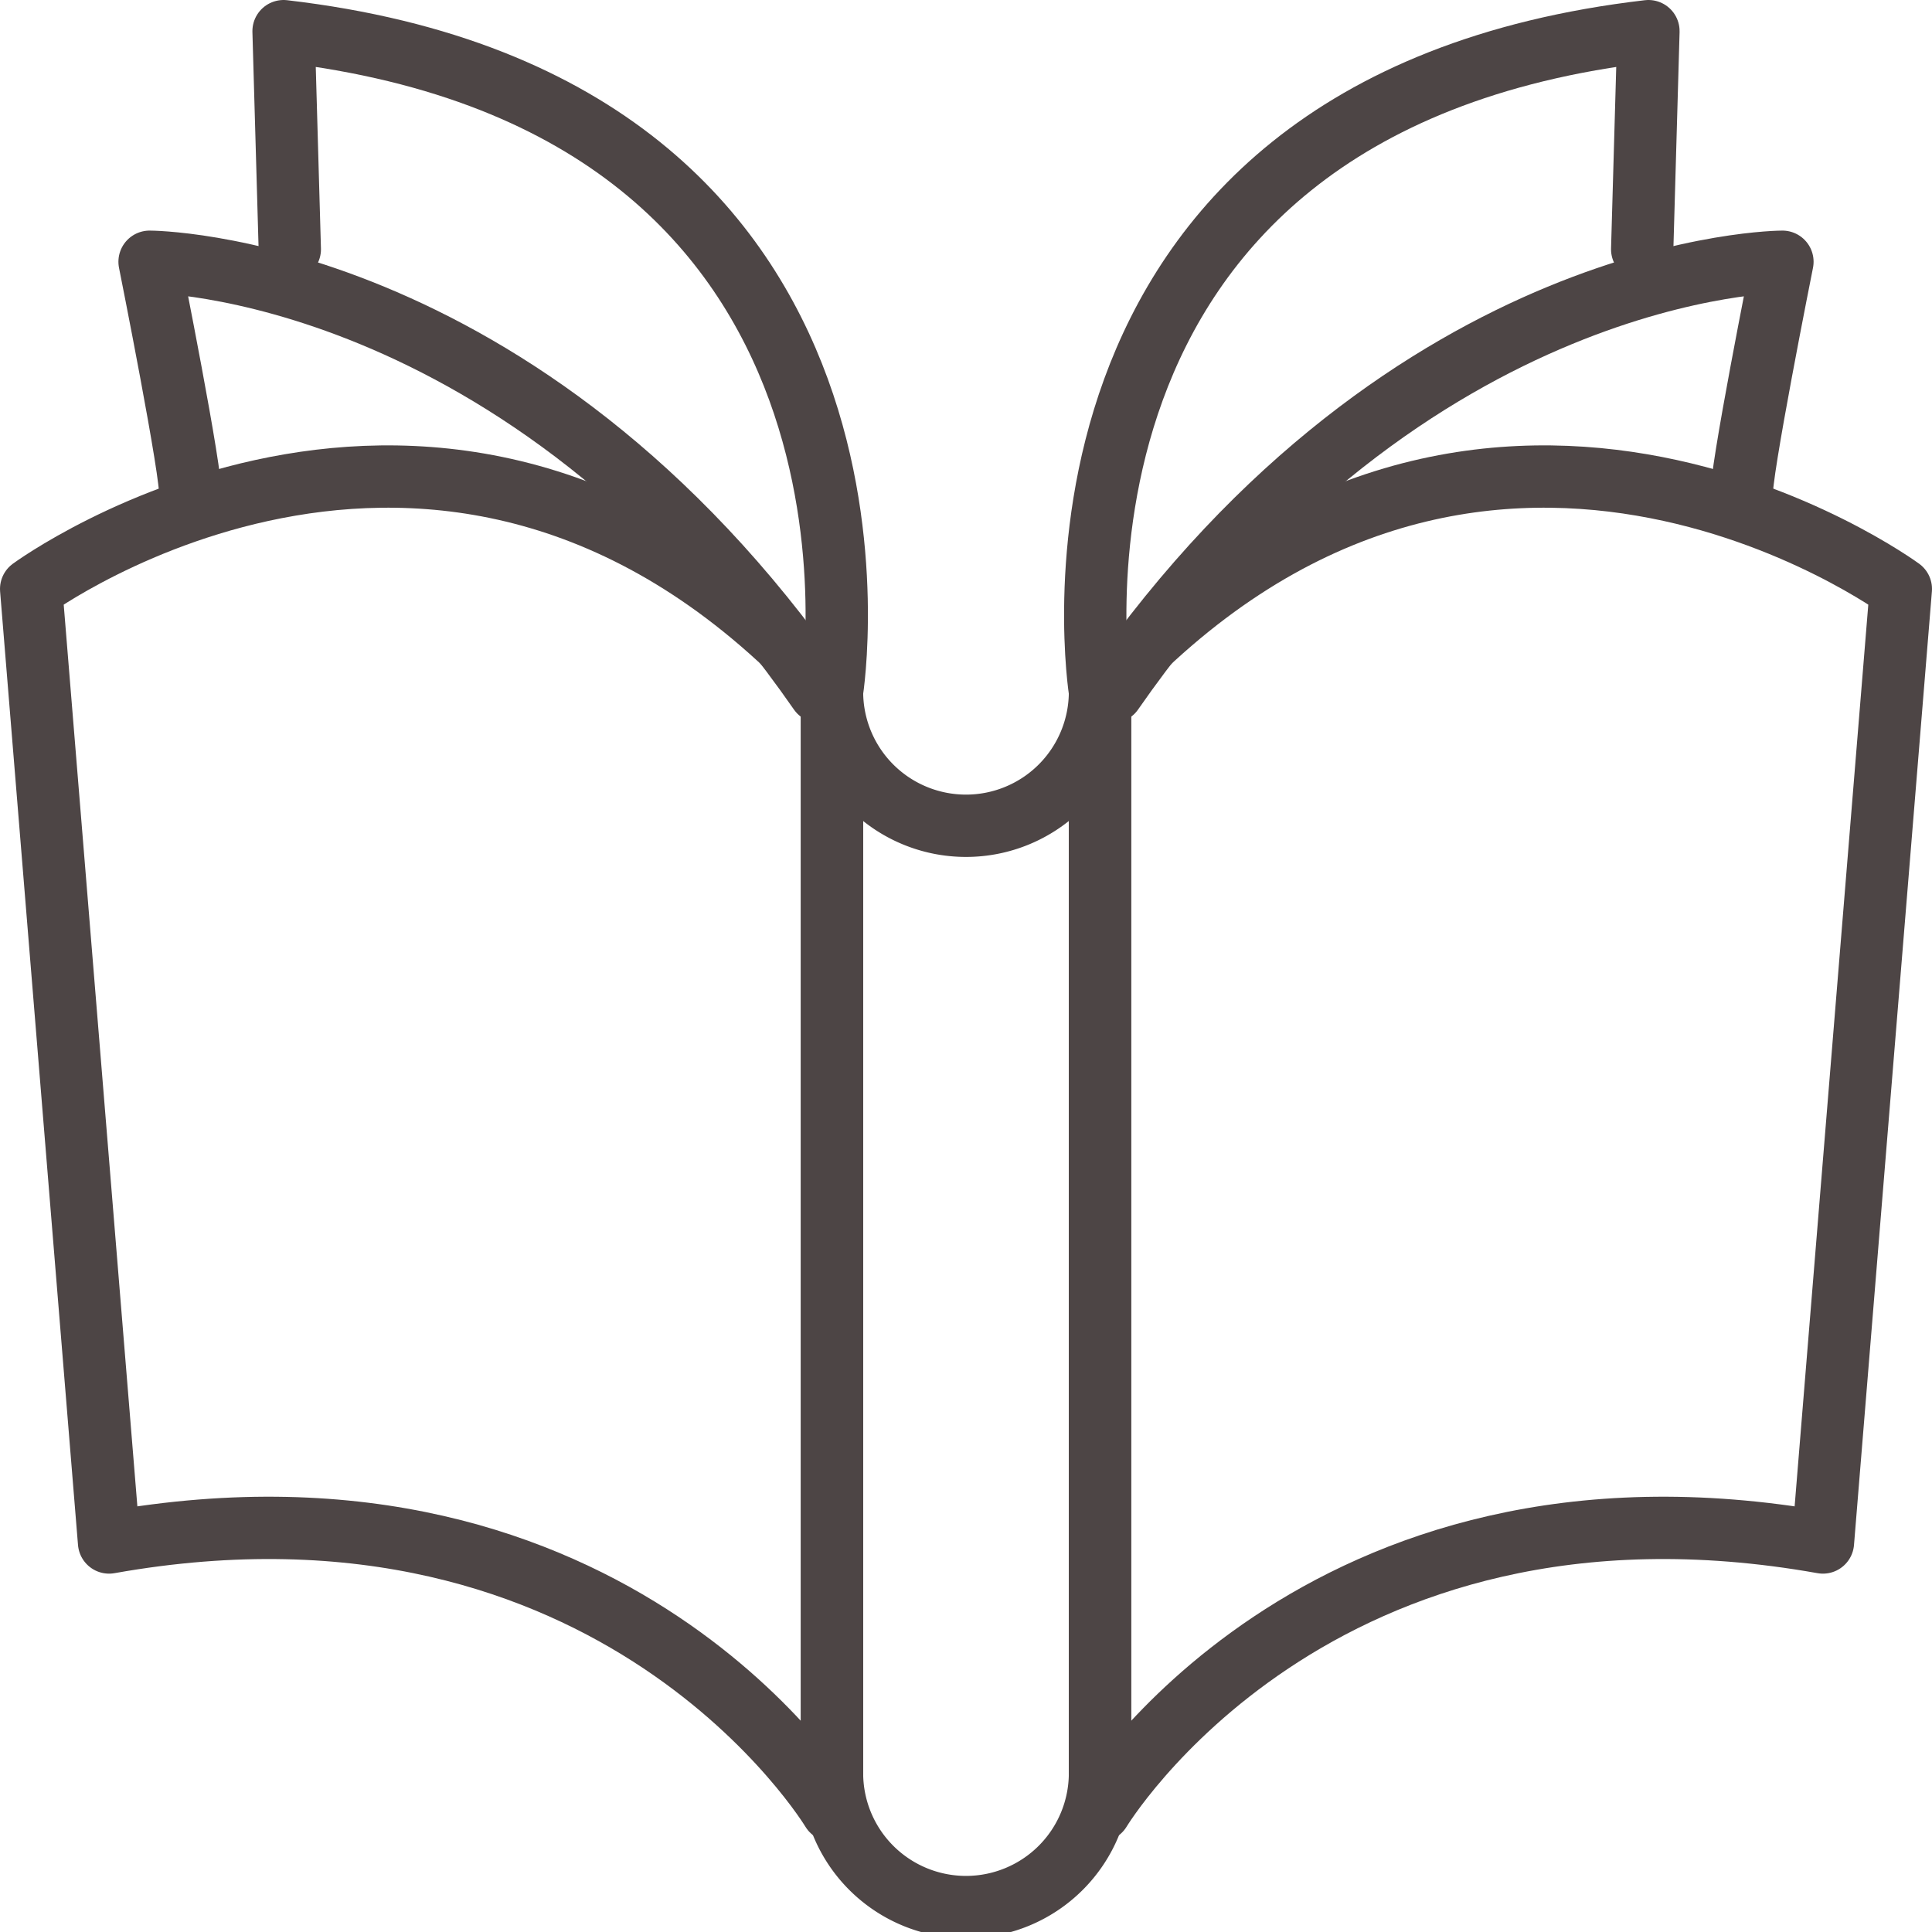
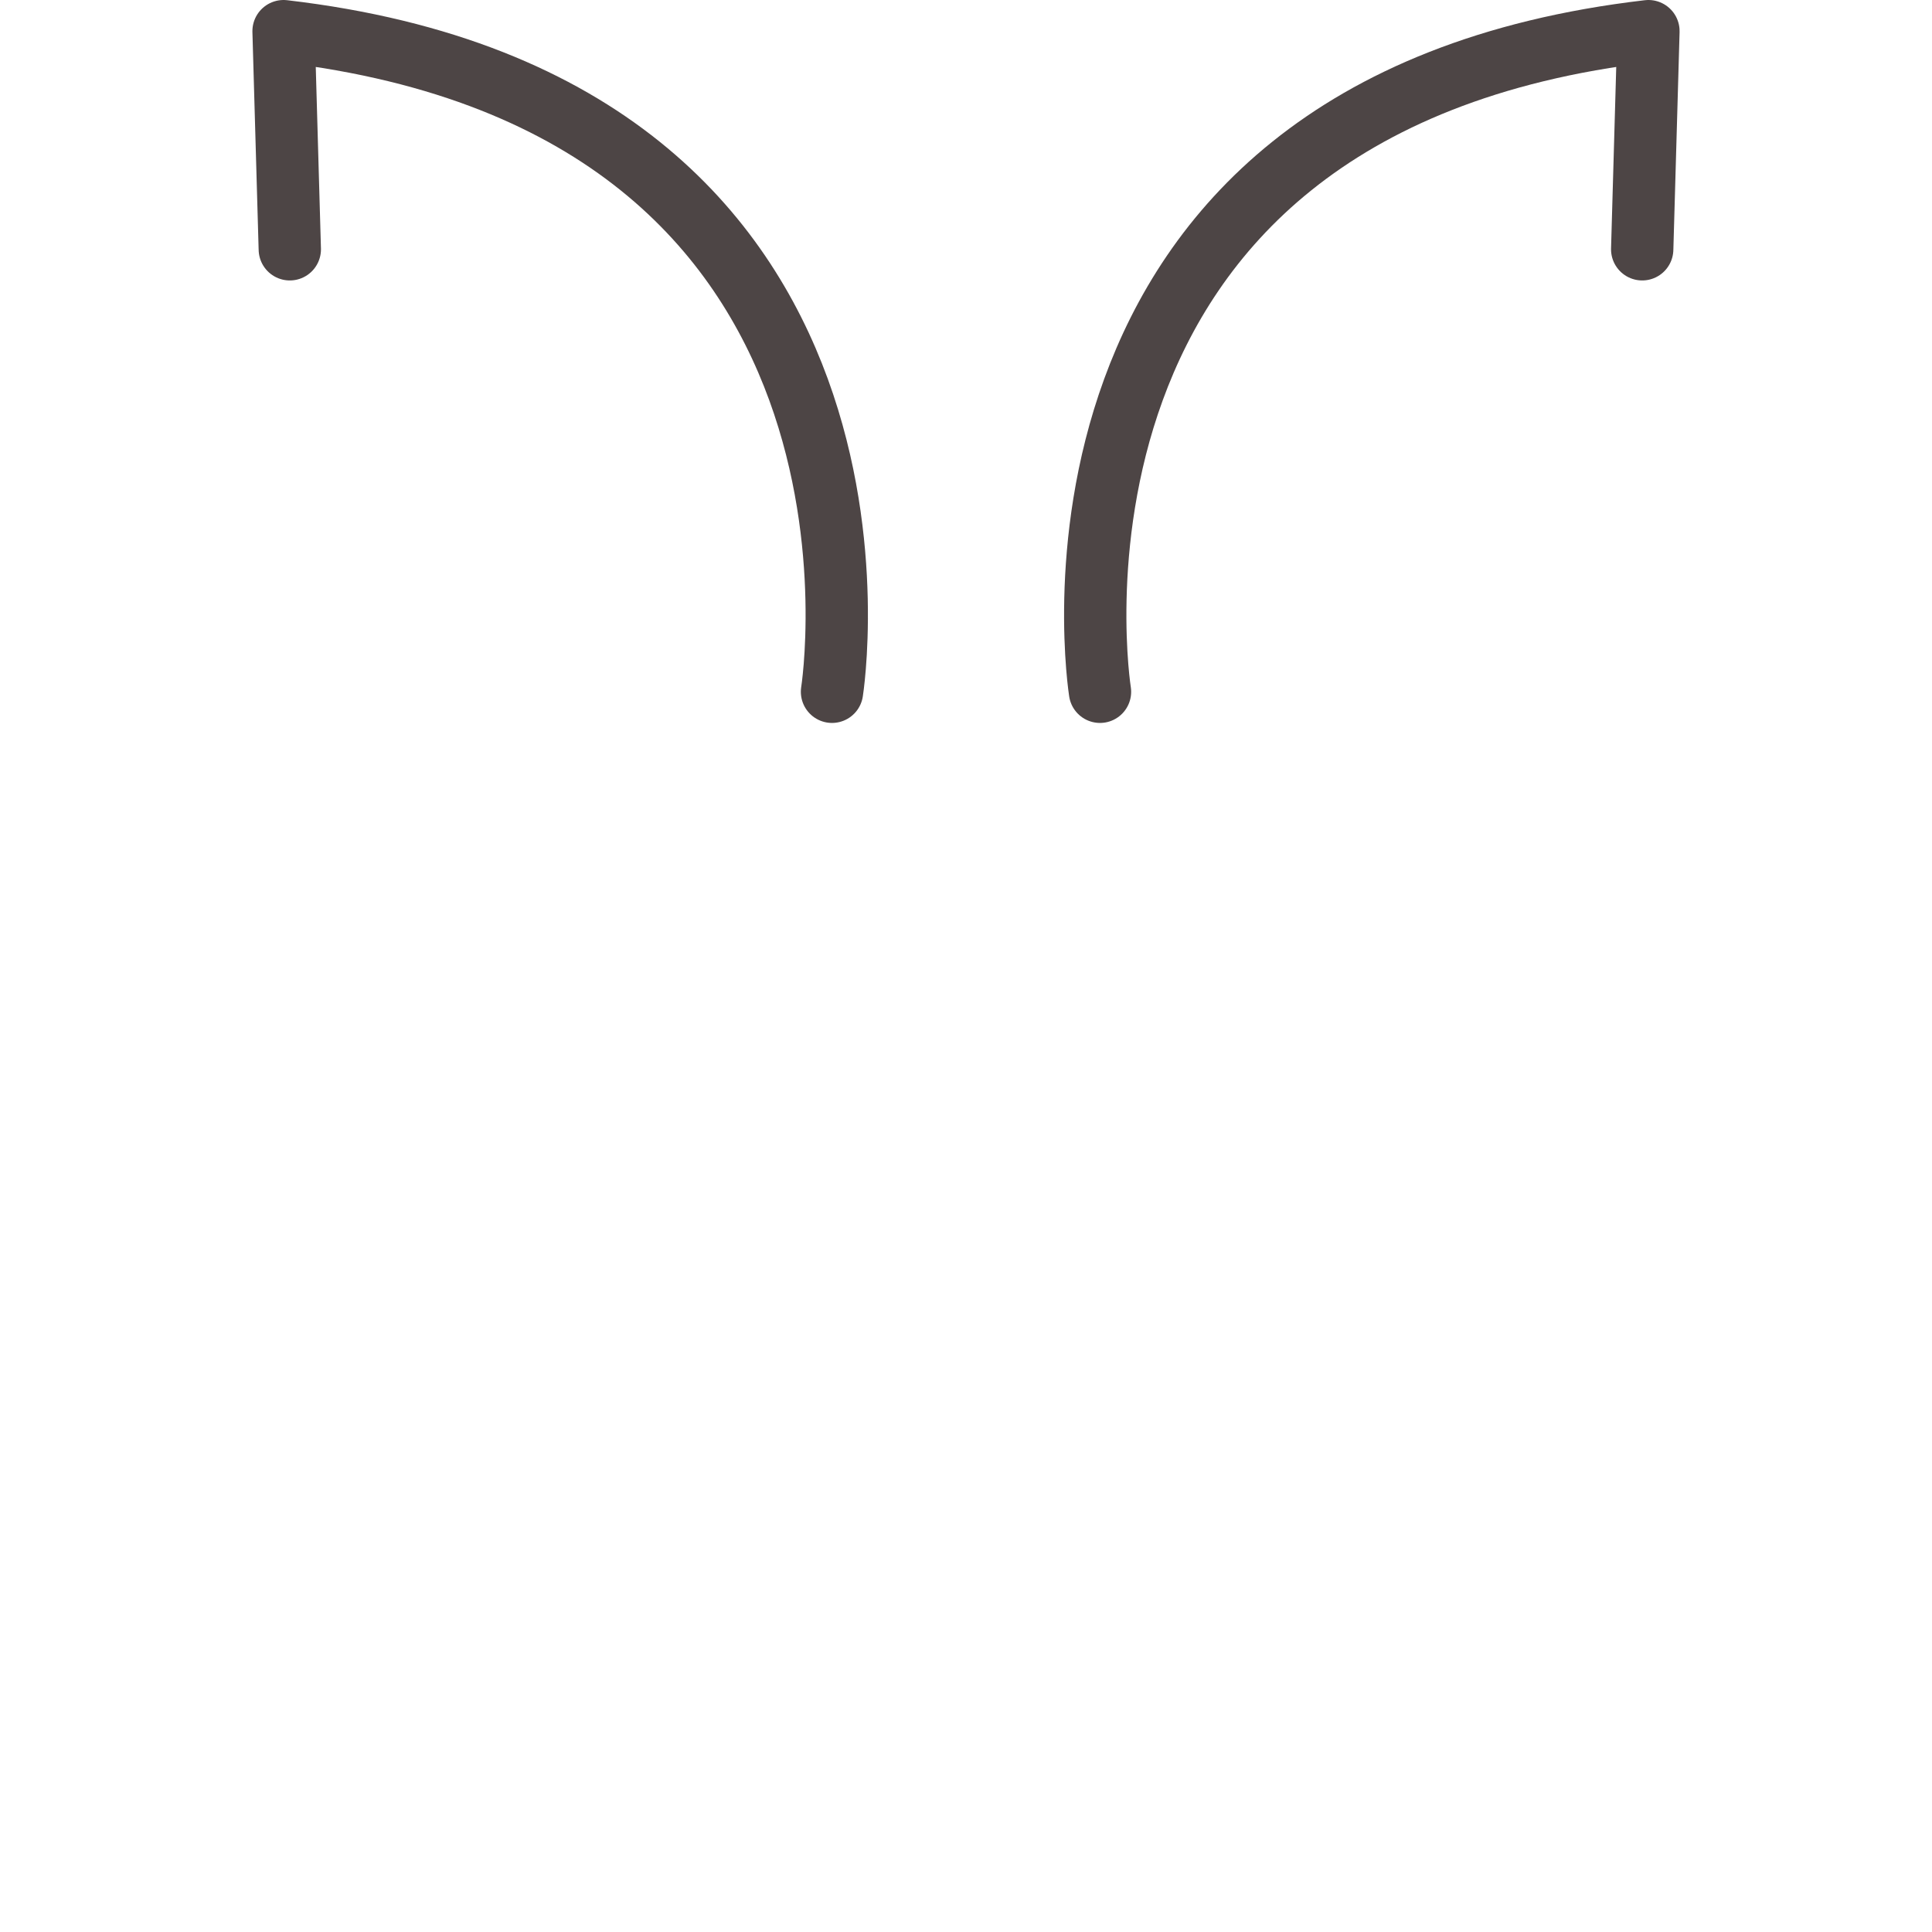
<svg xmlns="http://www.w3.org/2000/svg" width="62" height="62" viewBox="0 0 62 62">
  <defs>
    <style>.cls-1{fill:none;stroke:#4d4545;stroke-linecap:round;stroke-linejoin:round;stroke-width:2px;}</style>
  </defs>
  <g id="Calque_2" data-name="Calque 2">
    <g id="Calque_1-2" data-name="Calque 1">
-       <path class="cls-1" d="M1,18.9s13.6-10,25.7,3.3V58.1S19.8,46.6,3.5,49.5Z" />
-       <path class="cls-1" d="M26.7,56.9a4.3,4.3,0,0,0,8.6,0V22.2a4.3,4.3,0,0,1-8.6,0Z" />
      <path class="cls-1" d="M26.7,22.2S29.7,3.4,9.1,1l.2,7" />
-       <path class="cls-1" d="M6.1,15.9c.1-.5-1.3-7.5-1.3-7.5s11.9,0,21.5,13.8" />
-       <path class="cls-1" d="M61,18.9s-13.6-10-25.7,3.3V58.1s6.9-11.5,23.2-8.6Z" />
      <path class="cls-1" d="M35.3,22.2S32.3,3.4,52.9,1l-.2,7" />
-       <path class="cls-1" d="M55.9,15.9c-.1-.5,1.3-7.5,1.3-7.5s-11.9,0-21.5,13.8" />
    </g>
  </g>
</svg>